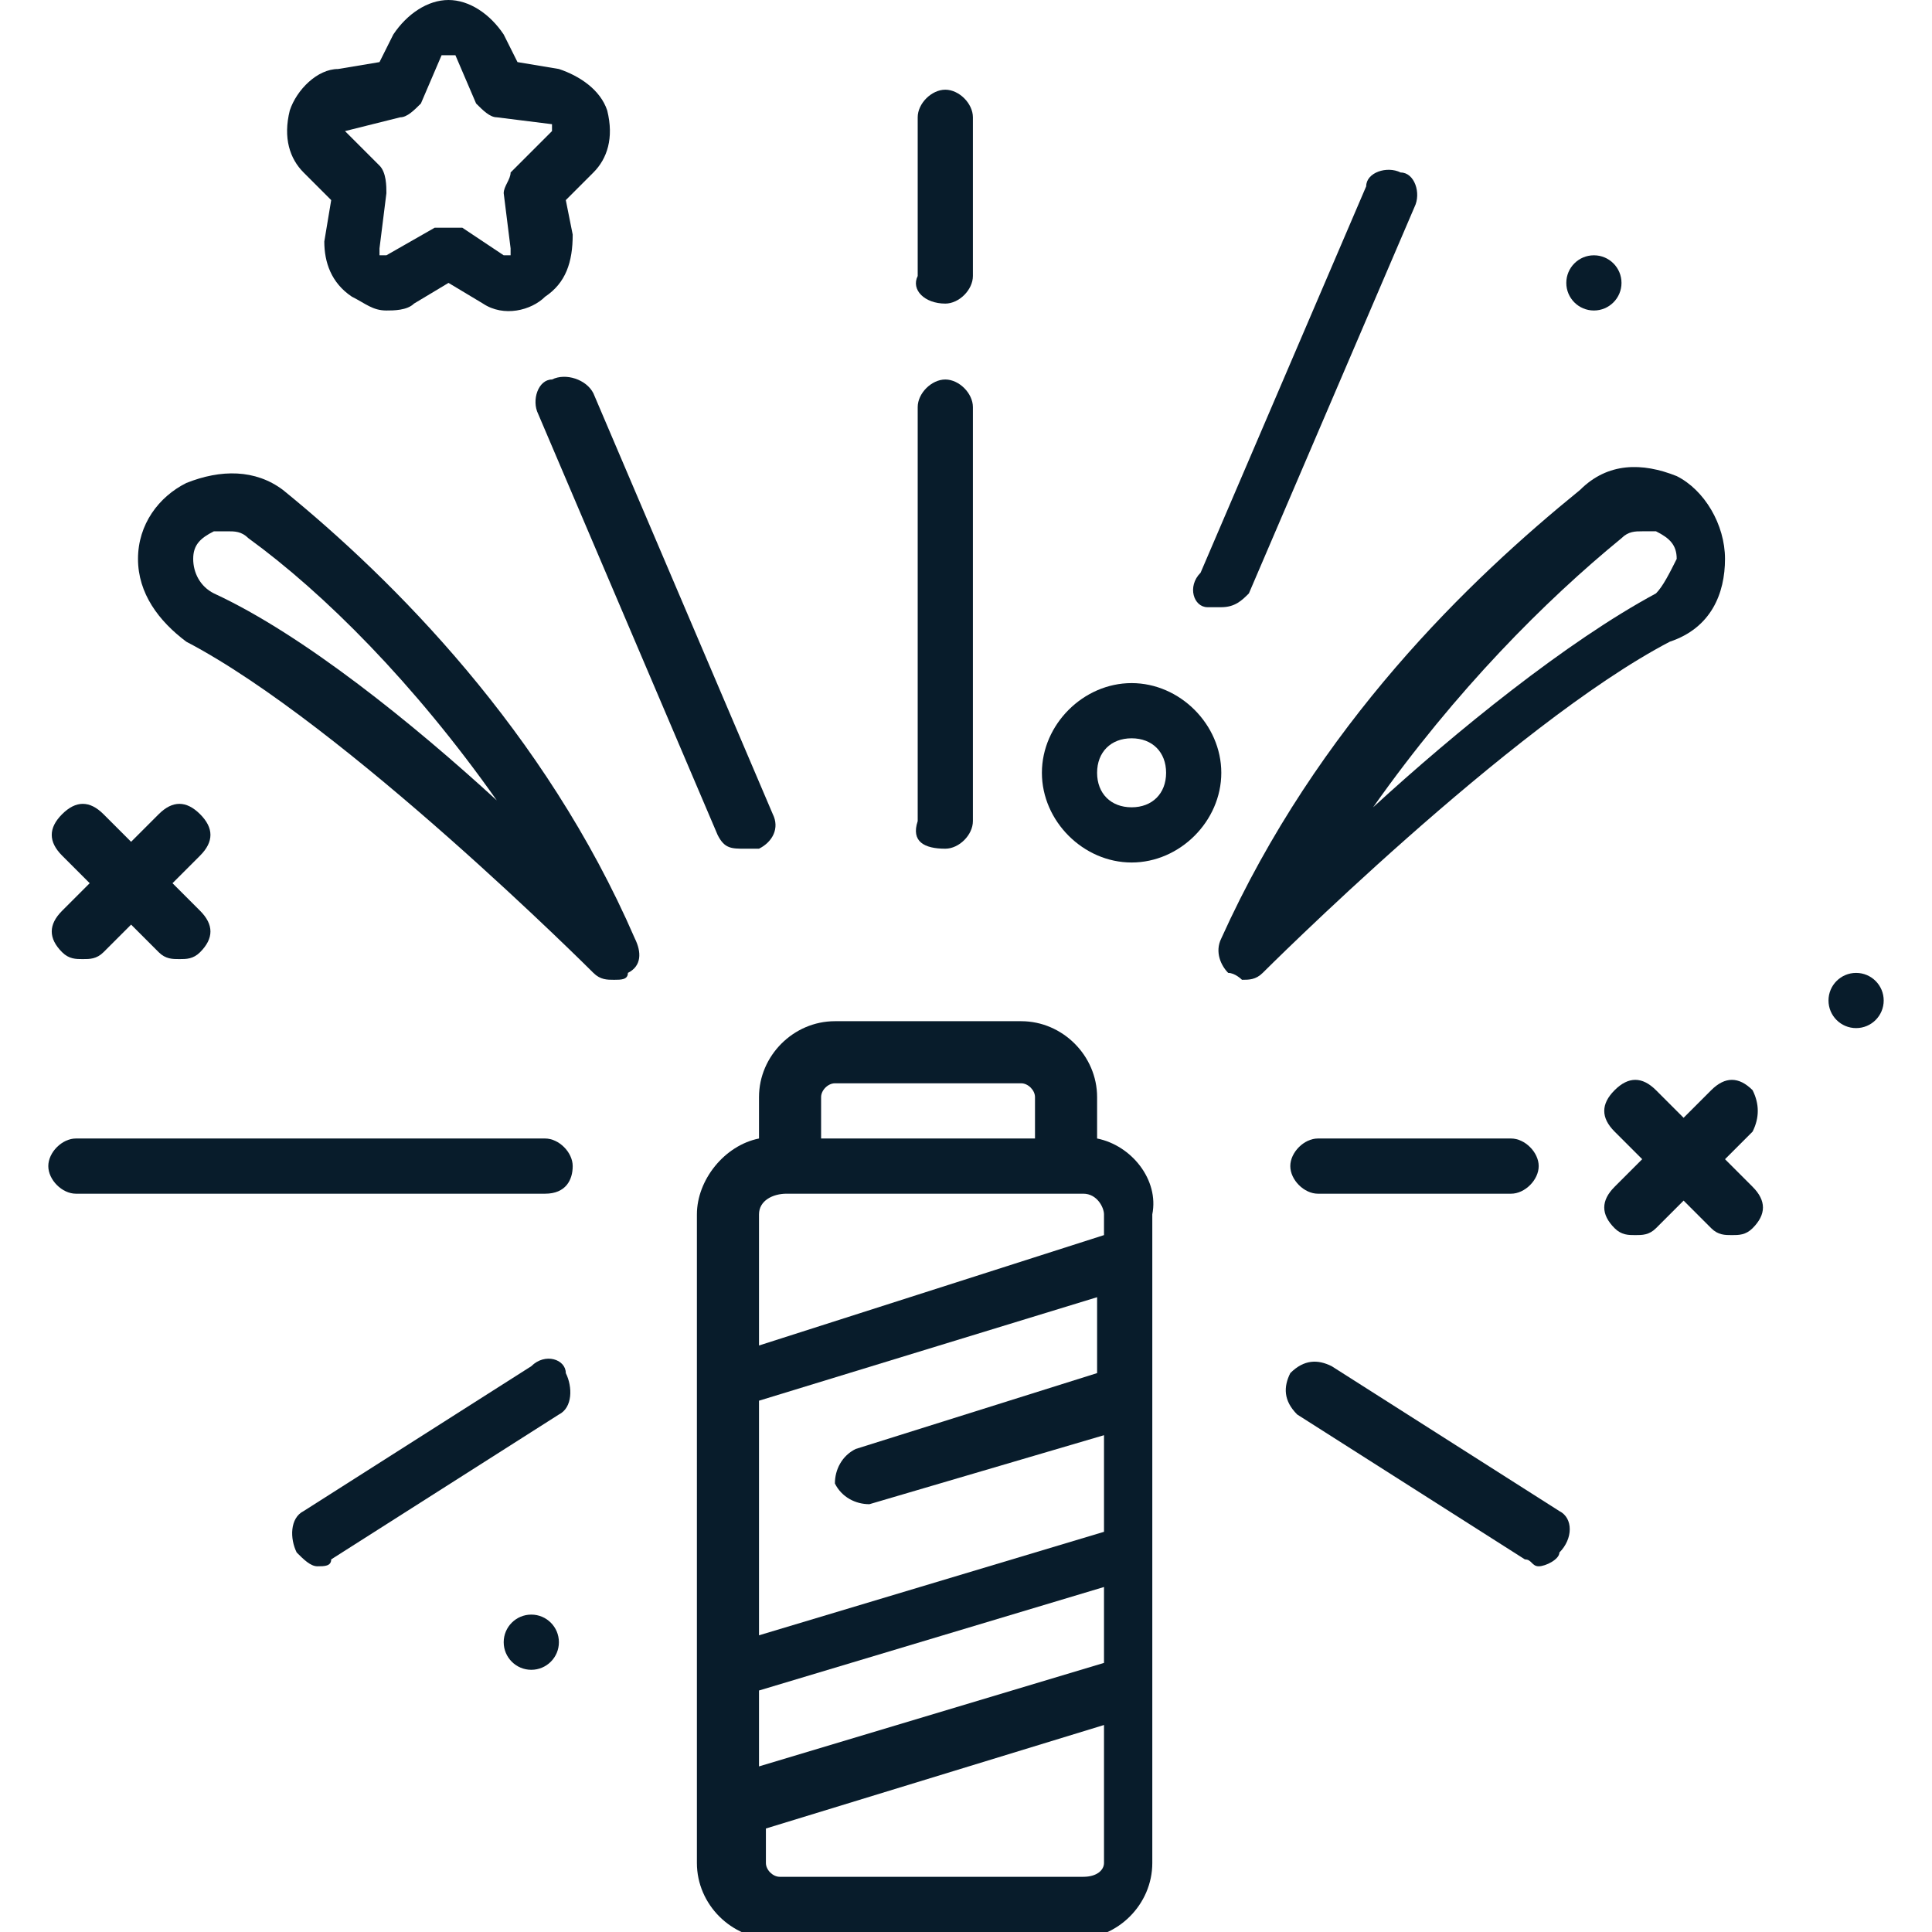
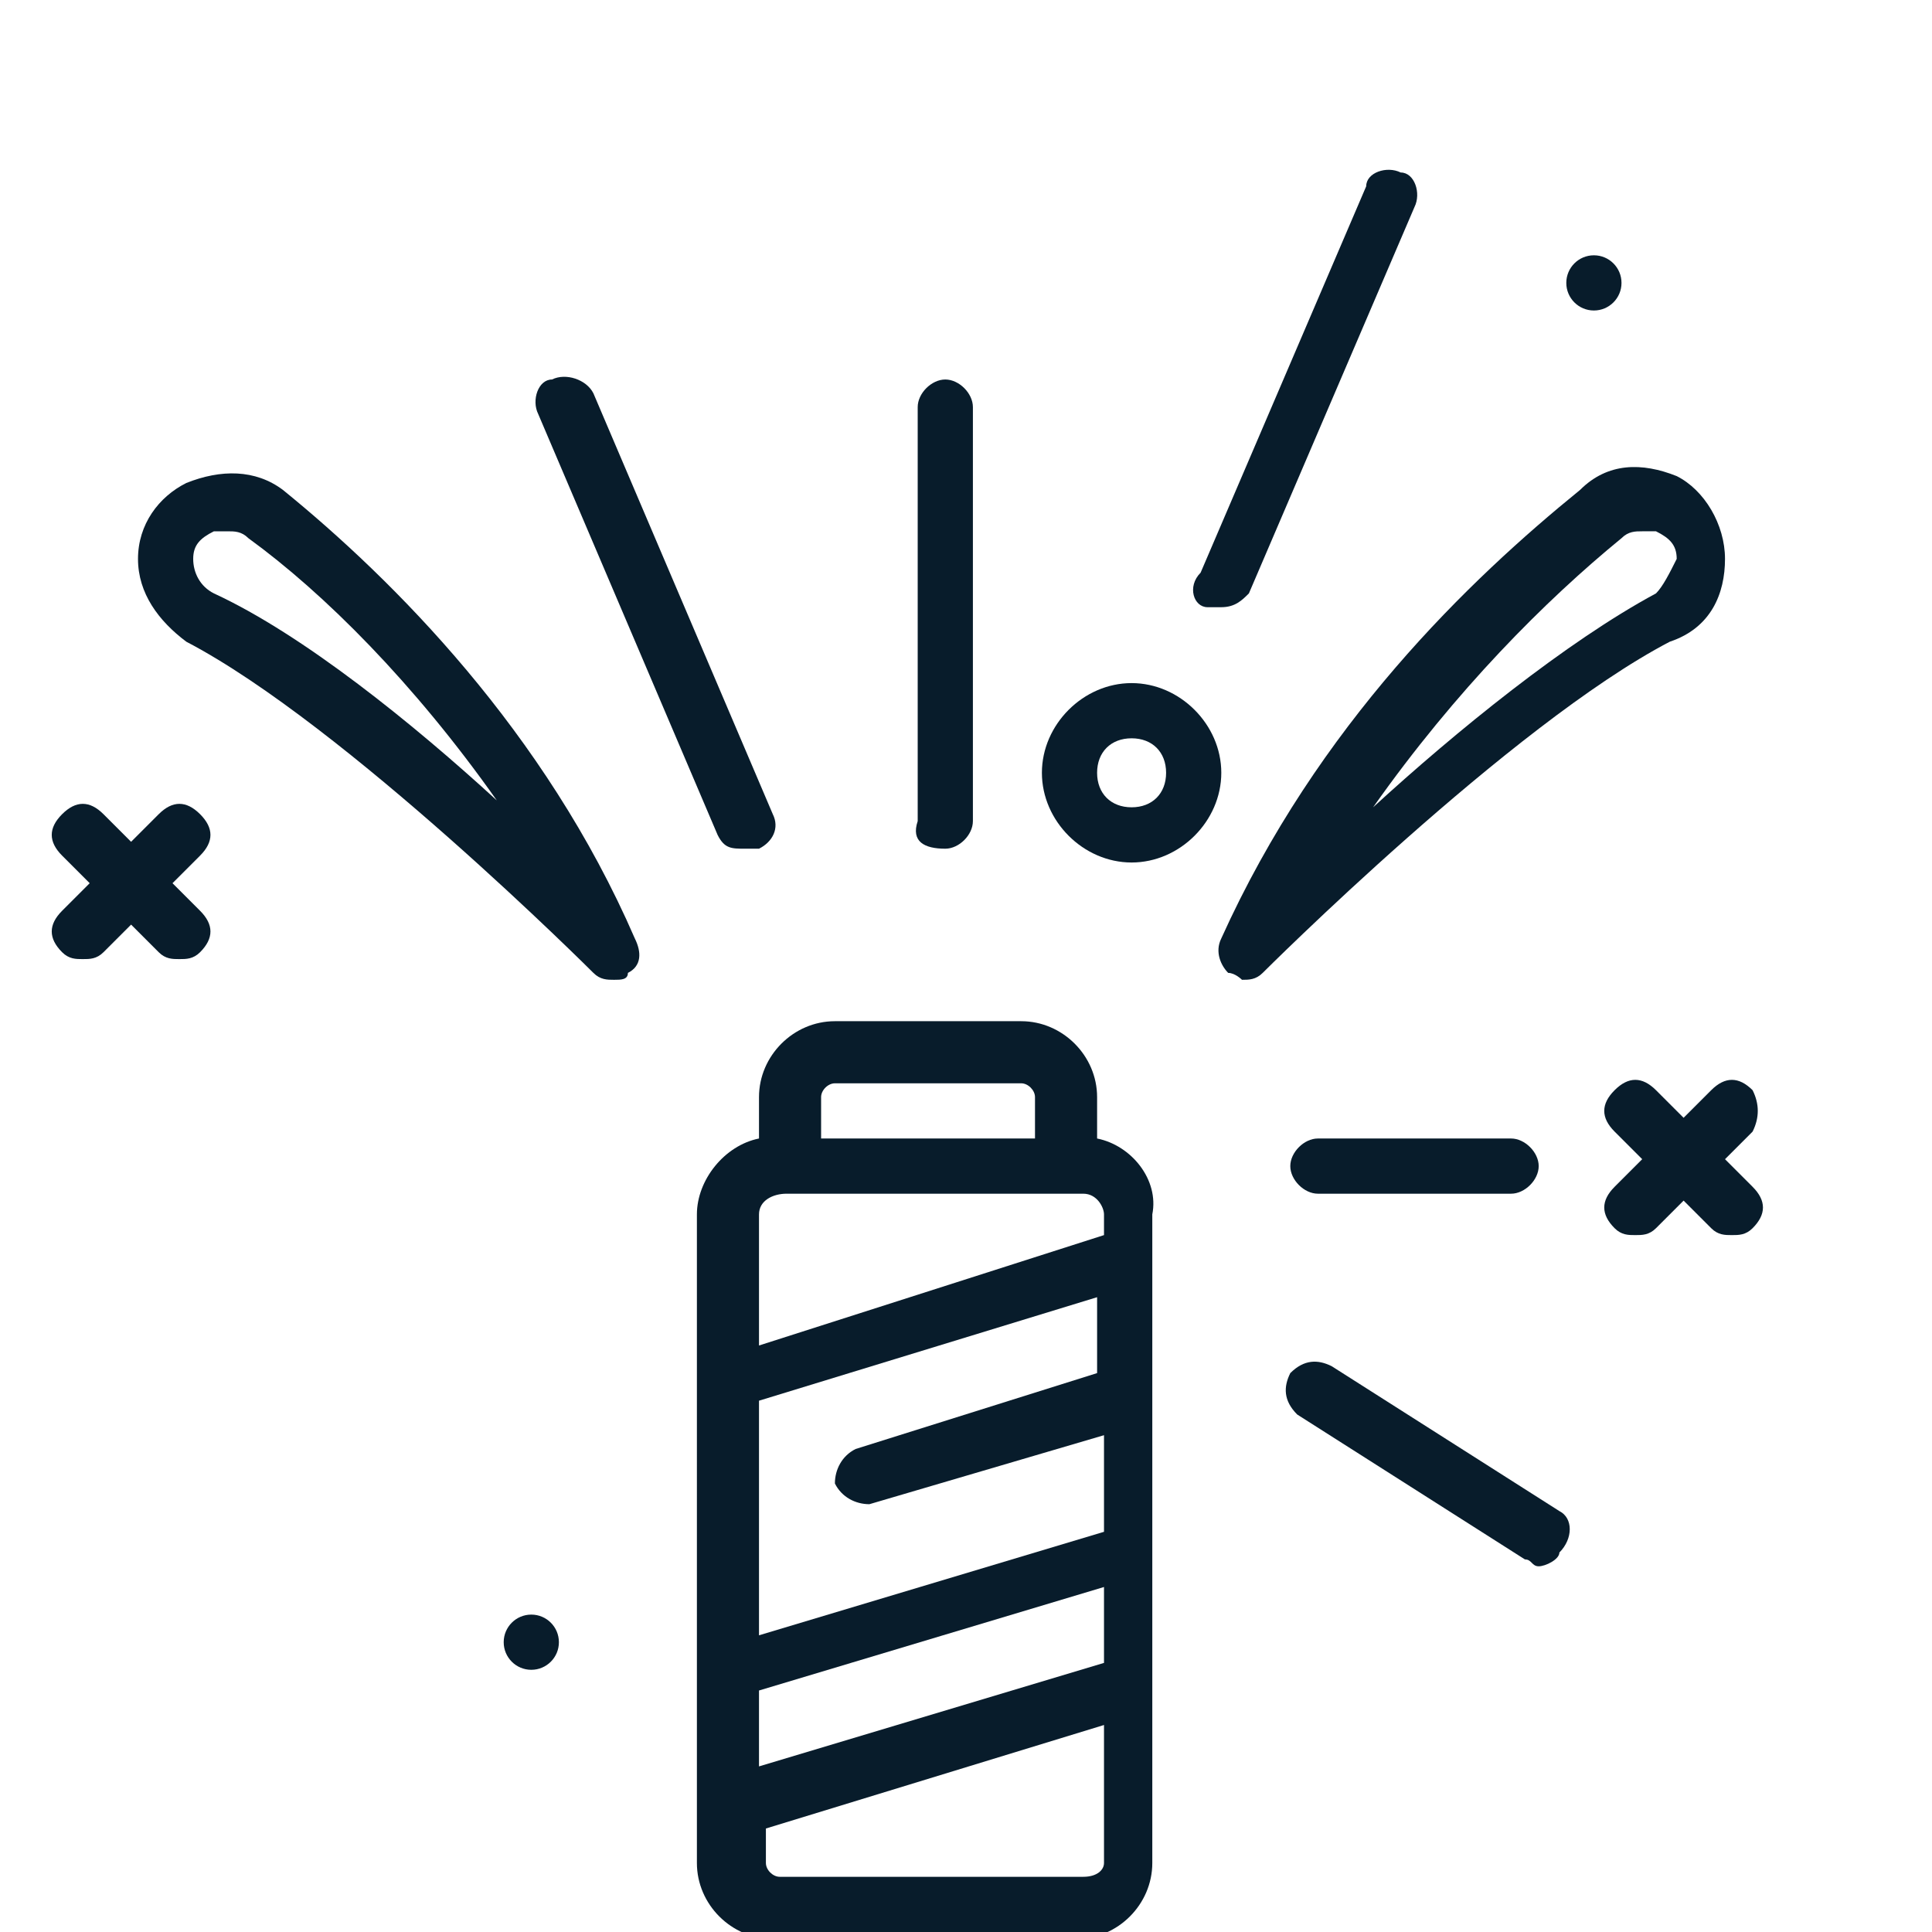
<svg xmlns="http://www.w3.org/2000/svg" version="1.1" id="Calque_1" x="0px" y="0px" width="28px" height="28px" viewBox="0 0 28 28" style="enable-background:new 0 0 28 28;" xml:space="preserve">
  <style type="text/css">
	.st0{fill:#081C2B;}
</style>
  <g>
    <path class="st0" d="M0.9,13.8c0.1,0.1,0.2,0.1,0.3,0.1c0.1,0,0.2,0,0.3-0.1l0.4-0.4l0.4,0.4c0.1,0.1,0.2,0.1,0.3,0.1   s0.2,0,0.3-0.1c0.2-0.2,0.2-0.4,0-0.6l-0.4-0.4l0.4-0.4c0.2-0.2,0.2-0.4,0-0.6c-0.2-0.2-0.4-0.2-0.6,0l-0.4,0.4l-0.4-0.4   c-0.2-0.2-0.4-0.2-0.6,0c-0.2,0.2-0.2,0.4,0,0.6l0.4,0.4l-0.4,0.4C0.7,13.4,0.7,13.6,0.9,13.8z" />
    <path class="st0" d="M16.4,9.9c-0.7,0-1.3,0.6-1.3,1.3c0,0.7,0.6,1.3,1.3,1.3c0.7,0,1.3-0.6,1.3-1.3S17.1,9.9,16.4,9.9z M16.4,11.7   c-0.3,0-0.5-0.2-0.5-0.5c0-0.3,0.2-0.5,0.5-0.5c0.3,0,0.5,0.2,0.5,0.5C16.9,11.5,16.7,11.7,16.4,11.7z" />
    <path class="st0" d="M15.9,16.5v-0.6c0-0.6-0.5-1.1-1.1-1.1h-2.7c-0.6,0-1.1,0.5-1.1,1.1v0.6c-0.5,0.1-0.9,0.6-0.9,1.1V27   c0,0.6,0.5,1.1,1.1,1.1h4.4c0.6,0,1.1-0.5,1.1-1.1v-9.4C16.8,17.1,16.4,16.6,15.9,16.5L15.9,16.5z M11,20.3l4.9-1.5v1.1L12.4,21   c-0.2,0.1-0.3,0.3-0.3,0.5c0.1,0.2,0.3,0.3,0.5,0.3l3.4-1v1.4L11,23.7V20.3z M11,24.5L16,23v1.1L11,25.6V24.5z M11.9,15.9   c0-0.1,0.1-0.2,0.2-0.2h2.7c0.1,0,0.2,0.1,0.2,0.2v0.6h-3.1V15.9z M11.4,17.3h4.3c0.2,0,0.3,0.2,0.3,0.3v0.3L11,19.5v-1.9   C11,17.4,11.2,17.3,11.4,17.3L11.4,17.3z M15.7,27.2h-4.4c-0.1,0-0.2-0.1-0.2-0.2v-0.5l4.9-1.5v2C16,27.1,15.9,27.2,15.7,27.2   L15.7,27.2z" />
    <path class="st0" d="M25,8.1c0-0.5-0.3-1-0.7-1.2c-0.5-0.2-1-0.2-1.4,0.2h0c-1.6,1.3-3.8,3.4-5.2,6.5c-0.1,0.2,0,0.4,0.1,0.5   c0.1,0,0.2,0.1,0.2,0.1c0.1,0,0.2,0,0.3-0.1c0,0,3.6-3.6,5.9-4.8C24.8,9.1,25,8.6,25,8.1L25,8.1z M24,8.6c-1.3,0.7-2.9,2-4.1,3.1   c1.2-1.7,2.5-3,3.6-3.9h0c0.1-0.1,0.2-0.1,0.3-0.1c0.1,0,0.1,0,0.2,0c0.2,0.1,0.3,0.2,0.3,0.4C24.2,8.3,24.1,8.5,24,8.6L24,8.6z" />
    <path class="st0" d="M4.1,7.1C3.7,6.8,3.2,6.8,2.7,7C2.3,7.2,2,7.6,2,8.1c0,0.5,0.3,0.9,0.7,1.2c2.3,1.2,5.9,4.8,5.9,4.8   c0.1,0.1,0.2,0.1,0.3,0.1c0.1,0,0.2,0,0.2-0.1c0.2-0.1,0.2-0.3,0.1-0.5C7.9,10.6,5.7,8.4,4.1,7.1L4.1,7.1z M3.1,8.6   C2.9,8.5,2.8,8.3,2.8,8.1c0-0.2,0.1-0.3,0.3-0.4c0.1,0,0.1,0,0.2,0c0.1,0,0.2,0,0.3,0.1h0C4.7,8.6,6,9.9,7.2,11.6   C6,10.5,4.4,9.2,3.1,8.6z" />
    <path class="st0" d="M13.7,12.3c0.2,0,0.4-0.2,0.4-0.4v-6c0-0.2-0.2-0.4-0.4-0.4s-0.4,0.2-0.4,0.4v6C13.2,12.2,13.4,12.3,13.7,12.3   z" />
-     <path class="st0" d="M13.7,4.4c0.2,0,0.4-0.2,0.4-0.4V1.7c0-0.2-0.2-0.4-0.4-0.4s-0.4,0.2-0.4,0.4V4C13.2,4.2,13.4,4.4,13.7,4.4z" />
    <path class="st0" d="M8,5.5C7.8,5.5,7.7,5.8,7.8,6l2.6,6.1c0.1,0.2,0.2,0.2,0.4,0.2c0.1,0,0.1,0,0.2,0c0.2-0.1,0.3-0.3,0.2-0.5   L8.6,5.7C8.5,5.5,8.2,5.4,8,5.5L8,5.5z" />
    <path class="st0" d="M17.5,8.8c0.1,0,0.1,0,0.2,0c0.2,0,0.3-0.1,0.4-0.2l2.4-5.6c0.1-0.2,0-0.5-0.2-0.5c-0.2-0.1-0.5,0-0.5,0.2   l-2.4,5.6C17.2,8.5,17.3,8.8,17.5,8.8L17.5,8.8z" />
-     <path class="st0" d="M8.3,16.9c0-0.2-0.2-0.4-0.4-0.4H1.1c-0.2,0-0.4,0.2-0.4,0.4s0.2,0.4,0.4,0.4h6.8C8.2,17.3,8.3,17.1,8.3,16.9z   " />
-     <path class="st0" d="M7.7,19.8l-3.3,2.1c-0.2,0.1-0.2,0.4-0.1,0.6c0.1,0.1,0.2,0.2,0.3,0.2c0.1,0,0.2,0,0.2-0.1l3.3-2.1   c0.2-0.1,0.2-0.4,0.1-0.6C8.2,19.7,7.9,19.6,7.7,19.8z" />
    <path class="st0" d="M19.1,16.5c-0.2,0-0.4,0.2-0.4,0.4s0.2,0.4,0.4,0.4h2.8c0.2,0,0.4-0.2,0.4-0.4s-0.2-0.4-0.4-0.4H19.1z" />
    <path class="st0" d="M22.6,21.9l-3.3-2.1c-0.2-0.1-0.4-0.1-0.6,0.1c-0.1,0.2-0.1,0.4,0.1,0.6l3.3,2.1c0.1,0,0.1,0.1,0.2,0.1   c0.1,0,0.3-0.1,0.3-0.2C22.8,22.3,22.8,22,22.6,21.9L22.6,21.9z" />
-     <path class="st0" d="M4.8,2.9L4.7,3.5C4.7,3.8,4.8,4.1,5.1,4.3c0.2,0.1,0.3,0.2,0.5,0.2c0.1,0,0.3,0,0.4-0.1l0.5-0.3L7,4.4   c0.3,0.2,0.7,0.1,0.9-0.1c0.3-0.2,0.4-0.5,0.4-0.9L8.2,2.9l0.4-0.4C8.8,2.3,8.9,2,8.8,1.6C8.7,1.3,8.4,1.1,8.1,1L7.5,0.9L7.3,0.5   C7.1,0.2,6.8,0,6.5,0h0C6.2,0,5.9,0.2,5.7,0.5L5.5,0.9L4.9,1c-0.3,0-0.6,0.3-0.7,0.6C4.1,2,4.2,2.3,4.4,2.5L4.8,2.9z M5,1.9   C5,1.8,5,1.8,5,1.9l0.8-0.2c0.1,0,0.2-0.1,0.3-0.2l0.3-0.7c0,0,0,0,0.1,0s0,0,0.1,0l0.3,0.7C7,1.6,7.1,1.7,7.2,1.7L8,1.8   c0,0,0,0,0,0c0,0,0,0.1,0,0.1L7.4,2.5C7.4,2.6,7.3,2.7,7.3,2.8l0.1,0.8c0,0,0,0,0,0.1c0,0-0.1,0-0.1,0L6.7,3.3c-0.1,0-0.1,0-0.2,0   c-0.1,0-0.1,0-0.2,0L5.6,3.7c0,0,0,0-0.1,0c0,0,0,0,0-0.1l0.1-0.8c0-0.1,0-0.3-0.1-0.4L5,1.9C5,1.9,5,1.9,5,1.9L5,1.9z" />
    <path class="st0" d="M25.4,15.8c-0.2-0.2-0.4-0.2-0.6,0l-0.4,0.4l-0.4-0.4c-0.2-0.2-0.4-0.2-0.6,0c-0.2,0.2-0.2,0.4,0,0.6l0.4,0.4   l-0.4,0.4c-0.2,0.2-0.2,0.4,0,0.6c0.1,0.1,0.2,0.1,0.3,0.1c0.1,0,0.2,0,0.3-0.1l0.4-0.4l0.4,0.4c0.1,0.1,0.2,0.1,0.3,0.1   s0.2,0,0.3-0.1c0.2-0.2,0.2-0.4,0-0.6l-0.4-0.4l0.4-0.4C25.5,16.2,25.5,16,25.4,15.8L25.4,15.8z" />
-     <circle class="st0" cx="26.9" cy="14.5" r="0.4" />
    <circle class="st0" cx="23.1" cy="4.1" r="0.4" />
    <circle class="st0" cx="7.7" cy="23.8" r="0.4" />
  </g>
</svg>